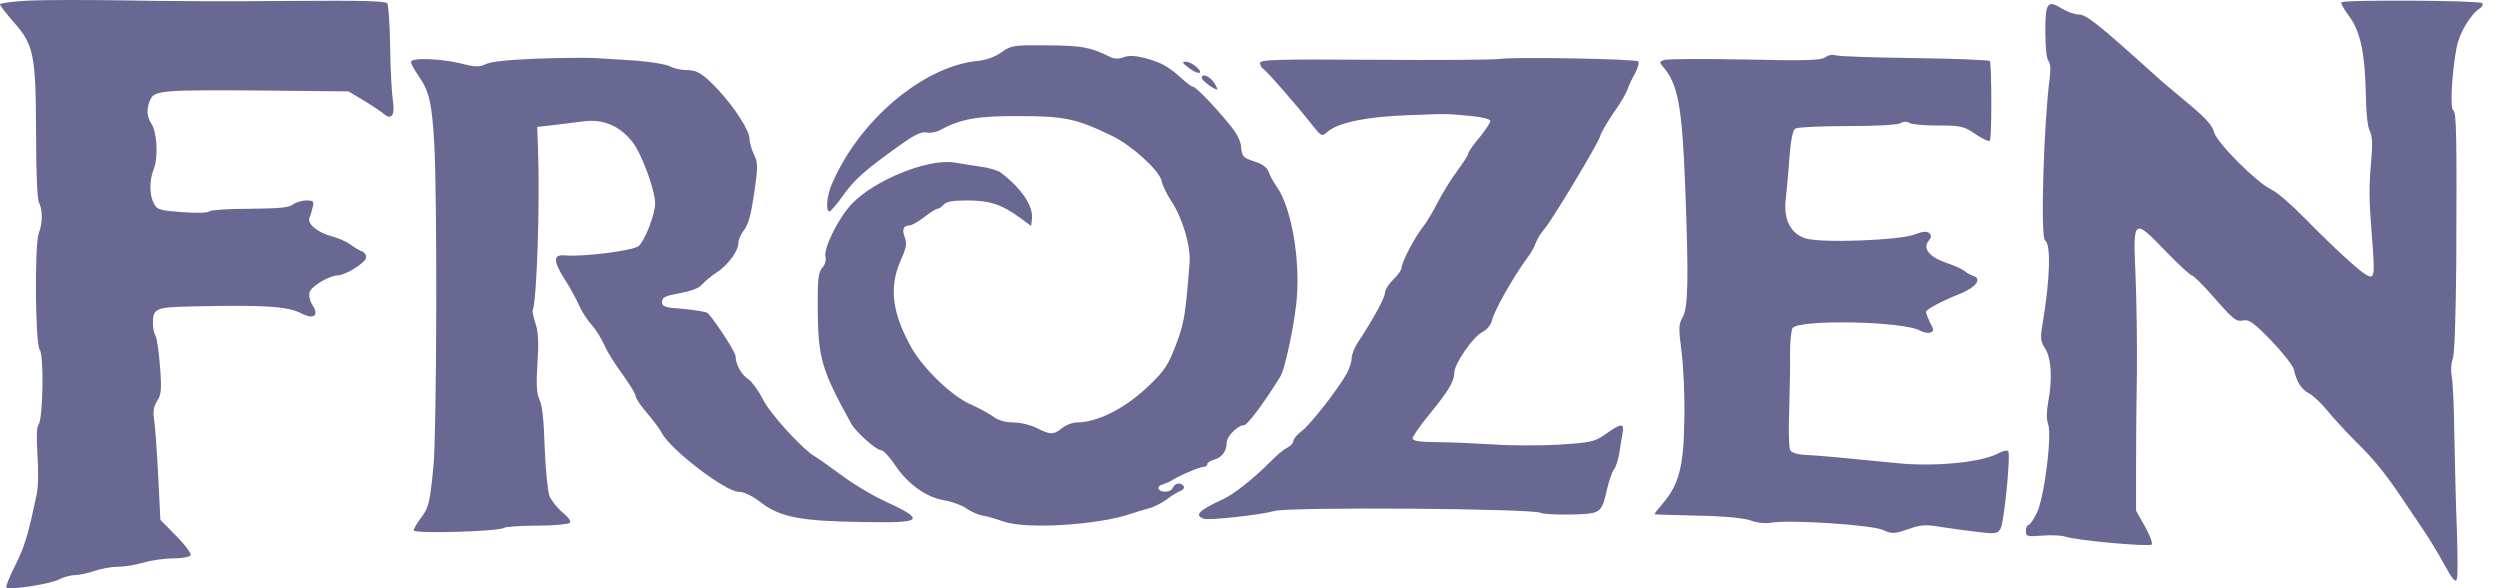
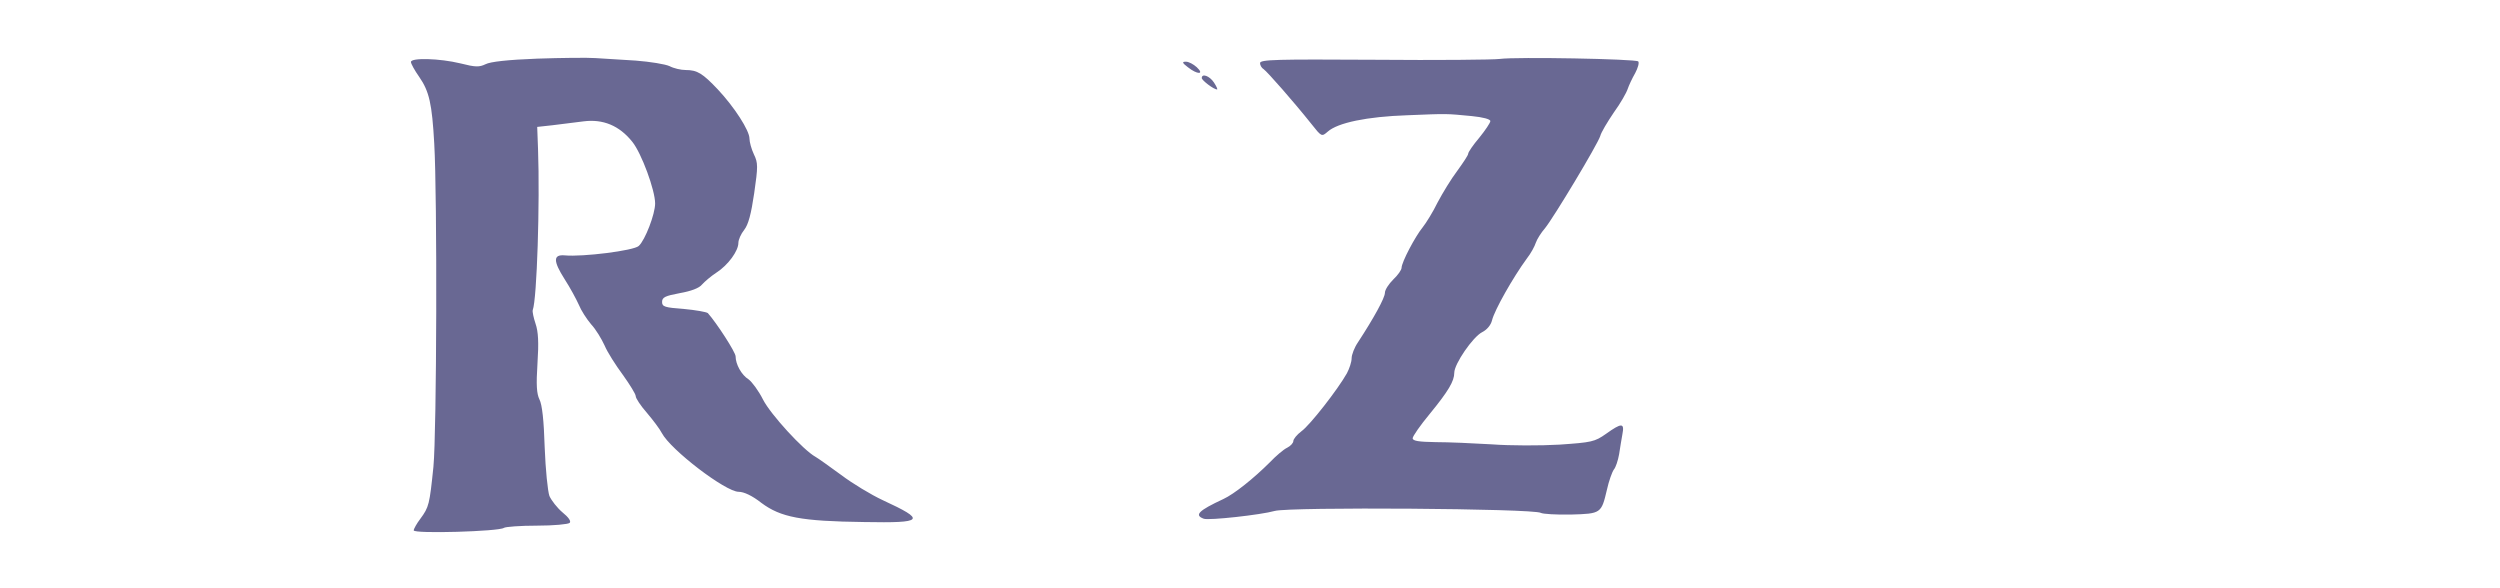
<svg xmlns="http://www.w3.org/2000/svg" width="136" height="32" viewBox="0 0 136 32" fill="none">
-   <path d="M1.479 0.036C0.679 0.081 0.015 0.172 0 0.232C0 0.308 0.332 0.731 0.74 1.198C1.842 2.436 1.947 2.965 1.962 7.236C1.962 9.365 2.023 10.874 2.128 11.04C2.325 11.418 2.325 12.127 2.113 12.671C1.872 13.29 1.917 18.724 2.159 19.026C2.4 19.297 2.34 22.799 2.098 23.101C1.993 23.222 1.977 23.811 2.038 24.762C2.098 25.562 2.083 26.528 1.993 26.905C1.525 29.124 1.343 29.728 0.83 30.755C0.513 31.373 0.302 31.917 0.347 31.962C0.498 32.113 2.702 31.781 3.2 31.524C3.472 31.389 3.864 31.283 4.091 31.283C4.317 31.283 4.8 31.177 5.147 31.056C5.495 30.936 6.068 30.83 6.43 30.83C6.778 30.83 7.397 30.724 7.804 30.604C8.212 30.483 8.936 30.377 9.404 30.377C9.872 30.377 10.31 30.302 10.37 30.211C10.416 30.12 10.084 29.653 9.6 29.17L8.725 28.279L8.604 25.819C8.529 24.46 8.438 23.101 8.378 22.784C8.317 22.377 8.363 22.12 8.544 21.818C8.77 21.486 8.8 21.215 8.71 19.992C8.649 19.207 8.544 18.437 8.468 18.286C8.378 18.135 8.317 17.833 8.317 17.592C8.317 16.776 8.453 16.716 10.385 16.671C14.416 16.58 15.654 16.656 16.423 17.063C17.073 17.395 17.374 17.154 16.997 16.595C16.846 16.354 16.786 16.082 16.846 15.886C16.952 15.569 17.918 14.98 18.386 14.98C18.808 14.965 19.865 14.301 19.91 14.029C19.941 13.878 19.835 13.727 19.684 13.667C19.533 13.622 19.246 13.441 19.05 13.29C18.839 13.139 18.386 12.942 18.039 12.852C17.299 12.656 16.71 12.188 16.831 11.855C16.891 11.735 16.967 11.463 17.012 11.267C17.088 10.95 17.057 10.905 16.665 10.905C16.423 10.905 16.091 11.01 15.925 11.131C15.714 11.297 15.155 11.342 13.585 11.357C12.469 11.357 11.487 11.418 11.397 11.493C11.321 11.584 10.702 11.599 9.902 11.539C8.665 11.448 8.544 11.403 8.363 11.056C8.121 10.572 8.121 9.818 8.363 9.199C8.619 8.58 8.544 7.191 8.242 6.738C7.97 6.316 7.955 5.923 8.182 5.41C8.408 4.912 8.906 4.882 14.431 4.927L18.959 4.972L19.79 5.47C20.242 5.742 20.741 6.074 20.876 6.195C21.299 6.557 21.495 6.27 21.375 5.485C21.314 5.108 21.239 3.795 21.224 2.587C21.209 1.365 21.133 0.293 21.073 0.187C20.982 0.051 19.699 0.021 15.729 0.051C12.861 0.081 8.816 0.066 6.732 0.021C4.664 -0.009 2.294 -0.009 1.479 0.036ZM127.372 0.127C127.327 0.172 127.508 0.504 127.779 0.866C128.398 1.681 128.655 2.874 128.7 5.093C128.715 6.119 128.791 6.889 128.912 7.116C129.047 7.372 129.078 7.795 129.002 8.625C128.866 10.225 128.866 10.723 129.032 12.867C129.198 15.025 129.183 15.192 128.746 14.965C128.338 14.739 127.04 13.561 125.41 11.901C124.685 11.161 123.855 10.437 123.568 10.316C122.768 9.938 120.609 7.78 120.443 7.191C120.353 6.814 119.96 6.391 118.994 5.591C118.27 4.987 117.439 4.293 117.153 4.021C114.179 1.334 113.484 0.791 113.107 0.791C112.881 0.791 112.473 0.655 112.186 0.474C111.371 -0.024 111.266 0.127 111.266 1.742C111.266 2.572 111.341 3.221 111.432 3.312C111.537 3.417 111.567 3.75 111.507 4.217C111.175 6.769 110.994 12.927 111.25 13.078C111.583 13.29 111.522 15.146 111.13 17.531C110.979 18.392 110.994 18.543 111.266 18.98C111.598 19.524 111.658 20.626 111.416 21.909C111.326 22.407 111.326 22.814 111.416 23.071C111.643 23.66 111.205 27.117 110.798 27.917C110.616 28.279 110.42 28.566 110.345 28.566C110.269 28.566 110.209 28.717 110.209 28.883C110.209 29.185 110.269 29.2 111.084 29.139C111.552 29.094 112.111 29.124 112.322 29.185C112.896 29.396 116.911 29.758 117.047 29.622C117.122 29.562 116.956 29.124 116.685 28.641L116.202 27.781V25.411C116.202 24.113 116.217 21.803 116.247 20.264C116.262 18.724 116.232 16.339 116.171 14.935C116.036 11.855 116.051 11.841 117.847 13.697C118.526 14.407 119.16 14.98 119.236 14.98C119.311 14.98 119.824 15.478 120.338 16.067C121.53 17.426 121.636 17.516 122.074 17.426C122.36 17.38 122.647 17.592 123.568 18.543C124.202 19.207 124.745 19.901 124.791 20.113C124.927 20.762 125.198 21.184 125.606 21.396C125.832 21.516 126.27 21.924 126.602 22.331C126.919 22.724 127.613 23.479 128.142 24.007C129.123 24.973 129.681 25.652 130.587 26.981C130.859 27.388 131.372 28.143 131.704 28.641C132.051 29.139 132.61 30.045 132.942 30.664C133.425 31.54 133.591 31.721 133.651 31.494C133.712 31.343 133.697 30.09 133.651 28.717C133.591 27.343 133.546 25.064 133.516 23.66C133.501 22.241 133.44 20.837 133.38 20.52C133.319 20.203 133.334 19.78 133.425 19.539C133.531 19.297 133.591 17.275 133.621 14.376C133.651 7.342 133.636 6.104 133.455 5.999C133.274 5.893 133.38 3.961 133.636 2.602C133.772 1.817 134.406 0.761 134.919 0.444C135.025 0.368 135.085 0.263 135.04 0.172C134.935 0.021 127.523 -0.024 127.372 0.127ZM54.478 2.844C54.131 3.1 53.648 3.266 53.195 3.312C50.221 3.599 46.719 6.557 45.24 10.044C44.983 10.633 44.908 11.508 45.119 11.508C45.179 11.508 45.527 11.116 45.874 10.618C46.523 9.727 47.051 9.259 48.998 7.87C49.783 7.312 50.146 7.146 50.402 7.206C50.599 7.252 50.931 7.191 51.157 7.07C52.259 6.467 53.18 6.301 55.489 6.316C57.92 6.316 58.599 6.467 60.516 7.403C61.573 7.916 63.067 9.274 63.188 9.833C63.233 10.074 63.475 10.572 63.716 10.935C64.335 11.871 64.788 13.395 64.712 14.301C64.486 17.184 64.426 17.546 63.973 18.754C63.565 19.841 63.354 20.158 62.539 20.943C61.271 22.181 59.731 22.981 58.569 22.981C58.342 22.981 57.995 23.116 57.784 23.282C57.316 23.66 57.135 23.66 56.395 23.282C56.063 23.116 55.505 22.981 55.142 22.981C54.719 22.981 54.327 22.875 54.055 22.679C53.814 22.497 53.225 22.181 52.742 21.969C51.746 21.516 50.221 20.037 49.587 18.92C48.531 17.033 48.349 15.629 48.998 14.165C49.3 13.501 49.346 13.244 49.225 12.927C49.059 12.489 49.134 12.263 49.481 12.263C49.602 12.263 49.965 12.052 50.282 11.81C50.599 11.554 50.916 11.357 51.006 11.357C51.082 11.357 51.233 11.252 51.338 11.131C51.474 10.965 51.836 10.905 52.621 10.905C53.829 10.905 54.478 11.116 55.459 11.825L56.093 12.293L56.138 11.916C56.229 11.222 55.565 10.24 54.448 9.395C54.297 9.274 53.799 9.123 53.316 9.063C52.848 8.987 52.214 8.897 51.897 8.837C50.463 8.625 47.565 9.803 46.342 11.086C45.602 11.871 44.787 13.516 44.908 13.969C44.953 14.165 44.877 14.407 44.727 14.573C44.515 14.814 44.47 15.177 44.485 16.943C44.515 19.524 44.712 20.158 46.312 23.056C46.583 23.524 47.67 24.49 47.927 24.49C48.047 24.49 48.395 24.852 48.681 25.29C49.376 26.332 50.402 27.071 51.399 27.222C51.821 27.298 52.35 27.494 52.576 27.66C52.802 27.826 53.21 28.007 53.482 28.052C53.753 28.098 54.252 28.249 54.584 28.369C55.806 28.807 59.746 28.566 61.527 27.947C61.784 27.856 62.207 27.735 62.478 27.66C62.75 27.6 63.188 27.373 63.459 27.177C63.716 26.966 64.063 26.769 64.214 26.709C64.365 26.649 64.441 26.543 64.395 26.452C64.26 26.226 63.912 26.271 63.807 26.528C63.716 26.785 63.173 26.83 63.037 26.603C62.992 26.513 63.067 26.407 63.218 26.362C63.369 26.317 63.595 26.226 63.716 26.151C64.199 25.849 65.271 25.396 65.467 25.396C65.588 25.396 65.678 25.335 65.678 25.245C65.678 25.169 65.845 25.064 66.056 25.003C66.463 24.898 66.735 24.535 66.735 24.067C66.735 23.735 67.339 23.131 67.671 23.131C67.867 23.131 68.864 21.773 69.664 20.46C69.89 20.067 70.343 18.014 70.509 16.595C70.781 14.316 70.282 11.327 69.452 10.15C69.286 9.923 69.09 9.561 69.014 9.35C68.909 9.093 68.667 8.912 68.215 8.776C67.626 8.58 67.565 8.52 67.52 8.021C67.49 7.629 67.279 7.236 66.796 6.663C65.98 5.682 65.044 4.716 64.894 4.716C64.818 4.716 64.516 4.489 64.214 4.202C63.505 3.583 63.142 3.387 62.237 3.146C61.754 3.025 61.392 3.01 61.12 3.116C60.833 3.221 60.592 3.206 60.365 3.085C59.308 2.557 58.84 2.482 56.969 2.466C55.112 2.451 55.021 2.466 54.478 2.844ZM99.295 3.116C99.069 3.282 98.284 3.312 94.903 3.236C92.623 3.191 90.646 3.206 90.51 3.266C90.268 3.357 90.268 3.387 90.465 3.629C91.28 4.55 91.506 5.787 91.672 10.074C91.868 15.161 91.838 16.731 91.536 17.26C91.31 17.637 91.31 17.833 91.476 19.131C91.582 19.947 91.657 21.592 91.627 22.814C91.597 25.351 91.34 26.347 90.48 27.358C90.193 27.69 89.981 27.962 90.012 27.977C90.042 27.992 91.114 28.022 92.397 28.052C93.921 28.083 94.918 28.188 95.265 28.324C95.597 28.445 96.019 28.49 96.382 28.43C97.378 28.264 101.771 28.551 102.405 28.822C102.933 29.049 103.024 29.049 103.793 28.792C104.518 28.536 104.744 28.52 105.711 28.686C106.314 28.777 107.235 28.898 107.748 28.958C108.579 29.049 108.684 29.019 108.835 28.747C109.031 28.369 109.394 24.686 109.243 24.535C109.182 24.475 108.926 24.535 108.654 24.686C107.748 25.154 105.258 25.396 103.265 25.2C99.688 24.852 98.888 24.777 98.239 24.747C97.816 24.732 97.469 24.626 97.393 24.505C97.318 24.399 97.287 23.403 97.333 22.316C97.363 21.23 97.393 19.826 97.378 19.207C97.378 18.588 97.439 17.969 97.514 17.848C97.831 17.365 103.552 17.471 104.443 17.984C104.639 18.09 104.895 18.135 105.016 18.09C105.212 18.014 105.212 17.939 105.001 17.561C104.88 17.305 104.775 17.048 104.775 16.973C104.775 16.837 105.544 16.414 106.707 15.946C107.477 15.629 107.809 15.177 107.386 15.025C107.235 14.98 107.009 14.86 106.888 14.754C106.767 14.648 106.299 14.437 105.846 14.286C104.941 13.969 104.578 13.501 104.926 13.093C105.077 12.912 105.077 12.806 104.956 12.686C104.835 12.565 104.609 12.58 104.141 12.761C103.295 13.078 99.084 13.229 98.239 12.973C97.393 12.716 97.001 11.916 97.152 10.769C97.197 10.301 97.303 9.289 97.348 8.52C97.423 7.599 97.529 7.07 97.665 6.995C97.771 6.919 99.038 6.859 100.473 6.859C101.982 6.859 103.19 6.799 103.371 6.708C103.552 6.602 103.748 6.602 103.884 6.693C103.99 6.769 104.699 6.829 105.439 6.829C106.662 6.829 106.812 6.859 107.446 7.282C107.809 7.538 108.171 7.704 108.246 7.659C108.352 7.599 108.352 4.006 108.262 3.327C108.247 3.266 106.435 3.191 104.216 3.161C101.982 3.131 100.035 3.07 99.869 3.01C99.688 2.949 99.461 2.995 99.295 3.116Z" fill="#696893" />
  <path d="M29.224 3.19C27.639 3.251 26.673 3.356 26.416 3.492C26.069 3.658 25.873 3.658 25.042 3.447C23.925 3.175 22.355 3.13 22.355 3.372C22.355 3.462 22.552 3.824 22.808 4.187C23.352 4.972 23.503 5.651 23.623 7.81C23.79 10.662 23.759 23.538 23.578 25.395C23.367 27.448 23.337 27.584 22.869 28.218C22.672 28.475 22.506 28.776 22.506 28.852C22.506 29.048 27.156 28.912 27.412 28.716C27.503 28.656 28.303 28.595 29.209 28.595C30.114 28.595 30.914 28.52 30.99 28.444C31.08 28.354 30.93 28.142 30.597 27.871C30.311 27.629 29.994 27.222 29.888 26.98C29.797 26.724 29.677 25.546 29.631 24.339C29.586 22.874 29.495 22.014 29.345 21.727C29.194 21.41 29.163 20.957 29.239 19.765C29.314 18.633 29.284 18.044 29.133 17.606C29.027 17.289 28.952 16.942 28.982 16.866C29.209 16.263 29.375 11.04 29.269 8.111L29.224 6.904L30.054 6.813C30.507 6.753 31.262 6.662 31.745 6.602C32.801 6.466 33.692 6.828 34.401 7.719C34.899 8.338 35.639 10.345 35.639 11.07C35.639 11.644 35.096 13.063 34.748 13.38C34.477 13.636 31.684 13.983 30.733 13.893C30.084 13.832 30.084 14.195 30.718 15.191C31.02 15.659 31.352 16.278 31.488 16.58C31.609 16.882 31.911 17.35 32.152 17.636C32.409 17.908 32.726 18.436 32.892 18.799C33.043 19.161 33.496 19.87 33.888 20.399C34.266 20.927 34.582 21.44 34.582 21.546C34.582 21.667 34.854 22.074 35.186 22.452C35.518 22.844 35.896 23.342 36.001 23.554C36.484 24.474 39.473 26.754 40.183 26.754C40.469 26.754 40.922 26.965 41.42 27.358C42.477 28.142 43.564 28.354 47.006 28.399C50.281 28.459 50.402 28.309 48.017 27.207C47.398 26.92 46.372 26.301 45.753 25.833C45.134 25.38 44.5 24.927 44.364 24.852C43.7 24.489 41.919 22.542 41.511 21.742C41.27 21.259 40.907 20.776 40.726 20.64C40.334 20.399 40.017 19.81 40.017 19.387C40.017 19.161 38.99 17.576 38.507 17.033C38.432 16.972 37.843 16.866 37.194 16.806C36.167 16.731 36.017 16.685 36.017 16.429C36.017 16.172 36.182 16.097 36.983 15.946C37.586 15.84 38.039 15.674 38.19 15.478C38.326 15.327 38.673 15.025 38.975 14.829C39.609 14.421 40.168 13.651 40.168 13.213C40.168 13.047 40.303 12.73 40.485 12.504C40.711 12.217 40.862 11.644 41.028 10.511C41.239 9.047 41.239 8.866 41.013 8.398C40.877 8.111 40.771 7.719 40.771 7.538C40.771 7.1 39.956 5.832 39.051 4.866C38.22 3.99 37.934 3.809 37.3 3.809C37.043 3.809 36.651 3.719 36.424 3.598C36.198 3.492 35.367 3.356 34.582 3.296C33.797 3.251 32.816 3.19 32.394 3.16C31.986 3.13 30.552 3.145 29.224 3.19ZM81.588 3.206C81.271 3.251 78.192 3.281 74.765 3.251C69.452 3.221 68.546 3.236 68.546 3.432C68.546 3.553 68.637 3.704 68.743 3.764C68.939 3.9 70.373 5.53 71.324 6.723C71.897 7.447 71.897 7.447 72.23 7.16C72.773 6.677 74.358 6.345 76.547 6.27C78.796 6.179 78.63 6.179 80.064 6.315C80.668 6.375 81.075 6.481 81.075 6.587C81.075 6.677 80.803 7.085 80.471 7.493C80.139 7.885 79.868 8.277 79.868 8.368C79.868 8.444 79.596 8.851 79.279 9.289C78.947 9.727 78.479 10.496 78.207 11.01C77.951 11.538 77.573 12.142 77.392 12.368C76.984 12.866 76.245 14.27 76.245 14.572C76.245 14.678 76.049 14.965 75.792 15.206C75.55 15.448 75.339 15.765 75.339 15.931C75.339 16.202 74.735 17.304 73.875 18.618C73.679 18.904 73.528 19.297 73.528 19.493C73.528 19.689 73.407 20.052 73.271 20.308C72.788 21.169 71.263 23.131 70.795 23.463C70.554 23.644 70.358 23.886 70.358 23.991C70.358 24.097 70.207 24.263 70.026 24.354C69.829 24.444 69.407 24.806 69.075 25.154C68.214 26.014 67.142 26.875 66.554 27.146C65.195 27.78 64.954 28.022 65.482 28.218C65.739 28.324 68.607 28.007 69.346 27.795C70.161 27.569 83.43 27.66 83.823 27.901C83.928 27.961 84.653 28.007 85.453 27.992C87.098 27.946 87.113 27.931 87.415 26.648C87.521 26.165 87.702 25.667 87.792 25.546C87.898 25.425 88.019 25.048 88.079 24.716C88.124 24.384 88.215 23.886 88.26 23.614C88.381 22.995 88.215 22.995 87.37 23.599C86.751 24.037 86.585 24.067 84.834 24.188C83.807 24.248 82.147 24.248 81.151 24.172C80.154 24.112 78.781 24.052 78.101 24.052C77.196 24.037 76.849 23.991 76.849 23.84C76.849 23.735 77.256 23.146 77.769 22.527C78.796 21.274 79.113 20.731 79.113 20.278C79.113 19.795 80.124 18.331 80.622 18.074C80.894 17.938 81.105 17.682 81.166 17.425C81.302 16.866 82.313 15.085 83.053 14.074C83.279 13.787 83.49 13.395 83.551 13.198C83.611 13.017 83.838 12.655 84.049 12.414C84.517 11.84 86.902 7.87 87.053 7.402C87.098 7.206 87.445 6.632 87.792 6.119C88.155 5.621 88.487 5.032 88.547 4.836C88.608 4.655 88.789 4.262 88.955 3.975C89.106 3.689 89.181 3.417 89.121 3.341C88.985 3.206 82.479 3.085 81.588 3.206ZM64.622 3.658C65.135 4.066 65.542 4.066 65.105 3.658C64.924 3.492 64.667 3.356 64.516 3.356C64.29 3.356 64.305 3.417 64.622 3.658ZM65.376 4.247C65.376 4.368 66.025 4.866 66.207 4.866C66.252 4.866 66.176 4.7 66.04 4.489C65.799 4.126 65.376 3.975 65.376 4.247Z" fill="#696893" />
</svg>